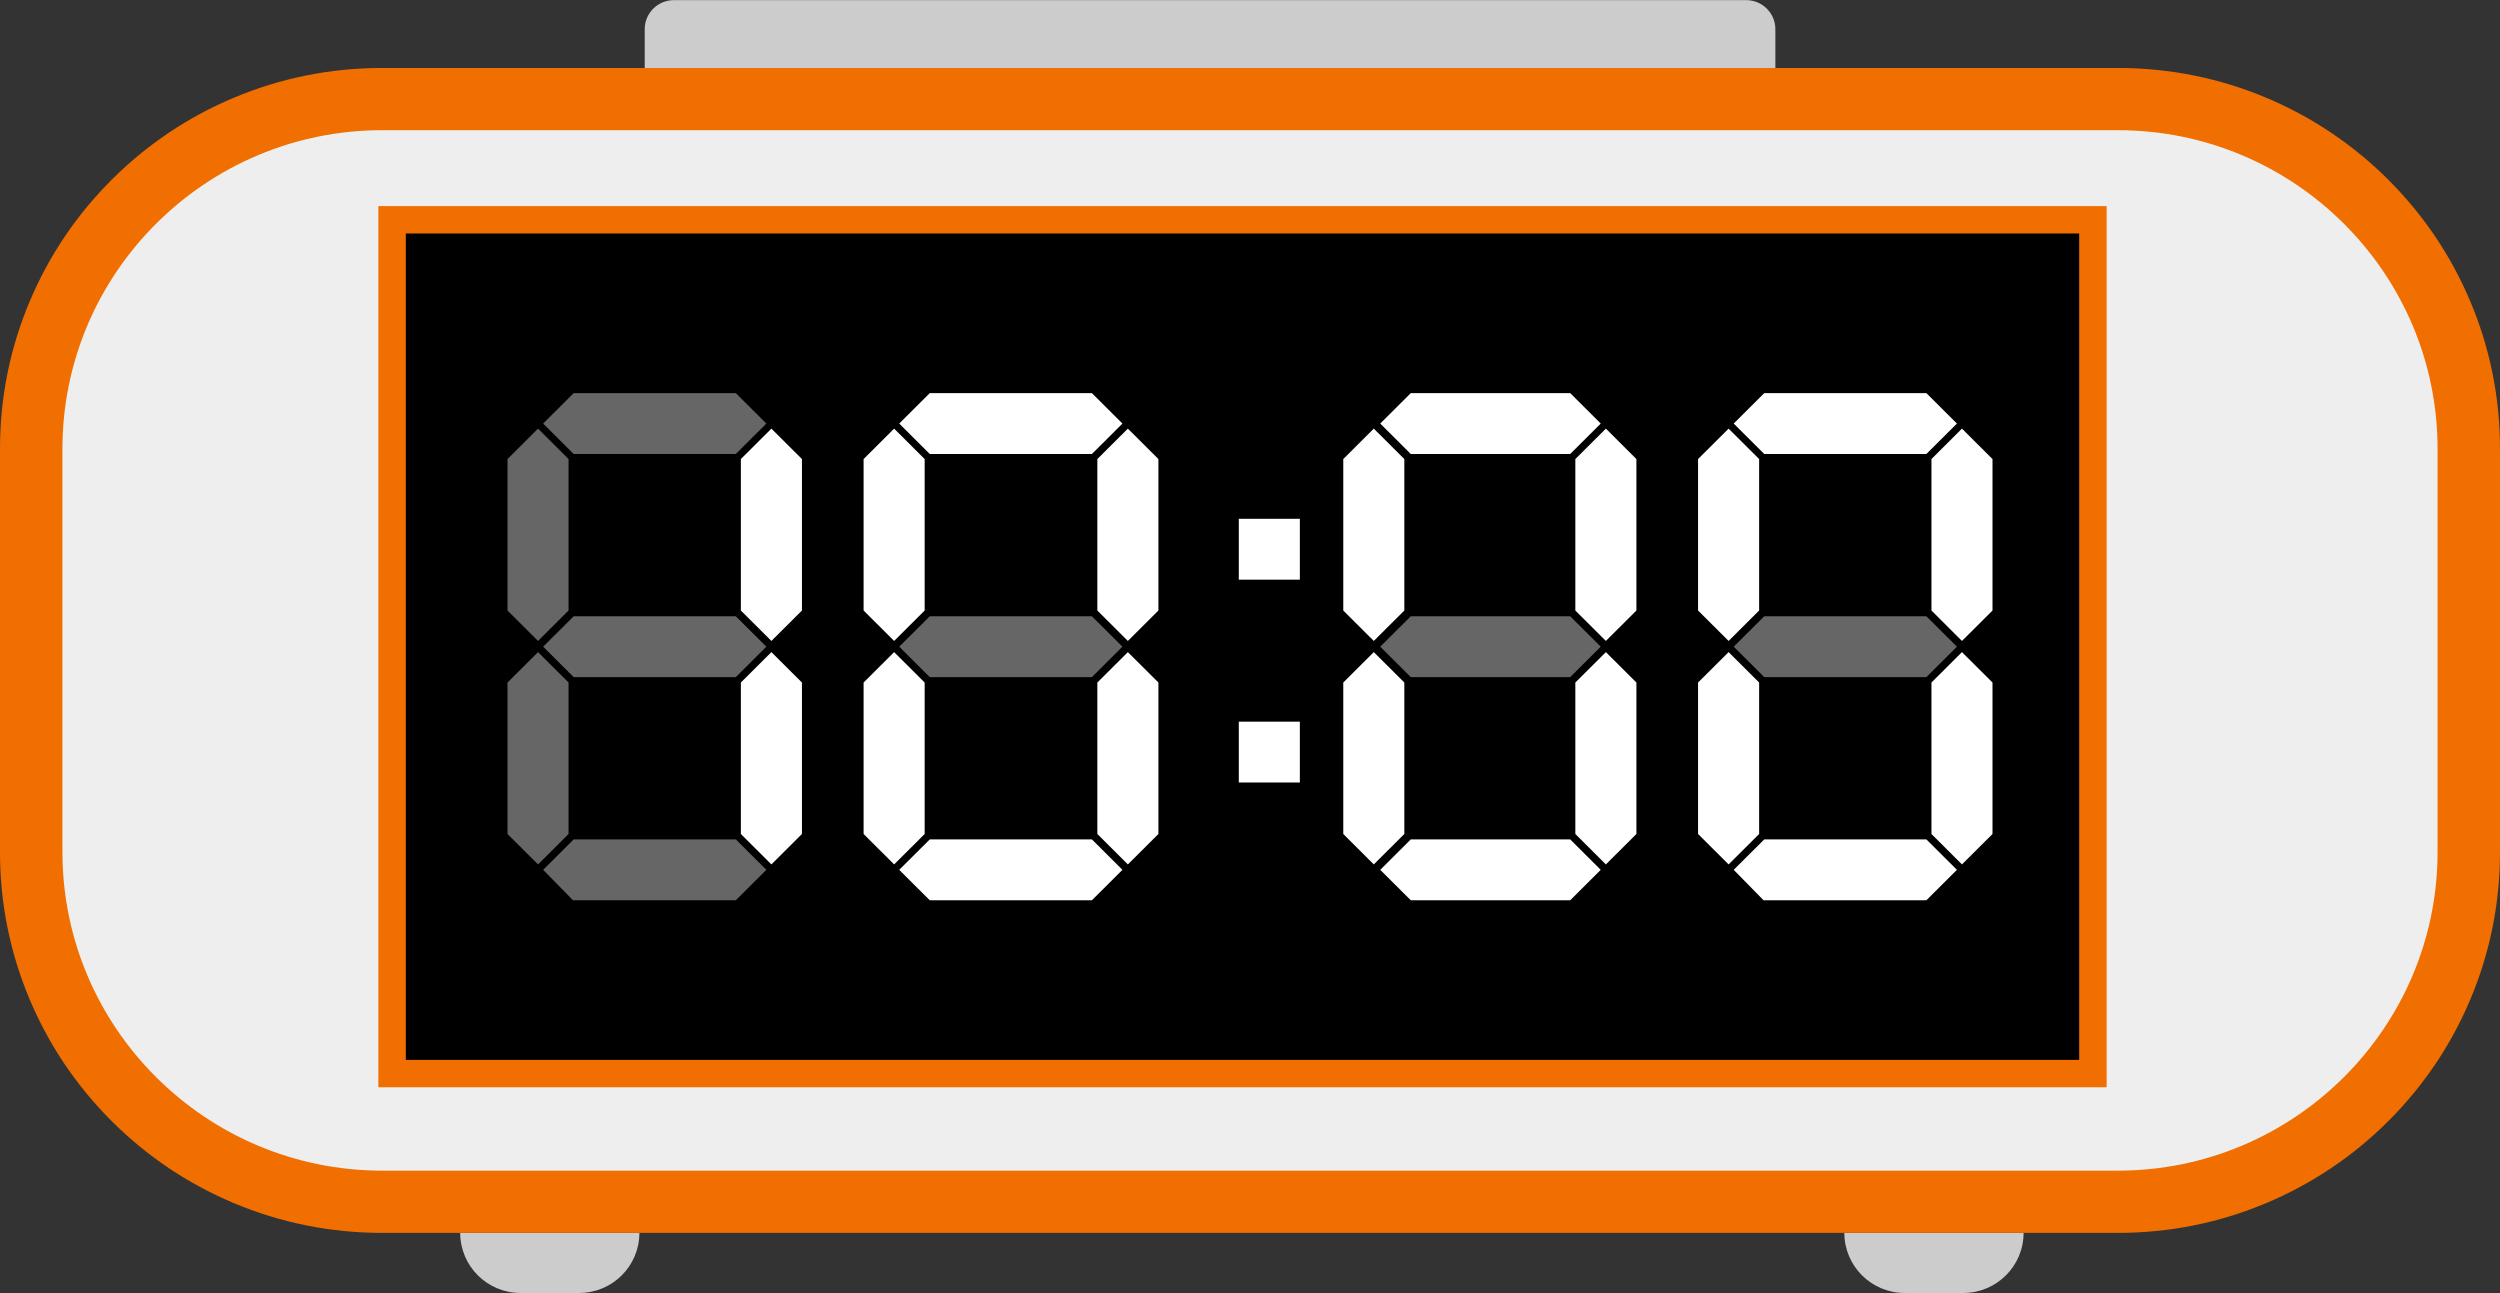
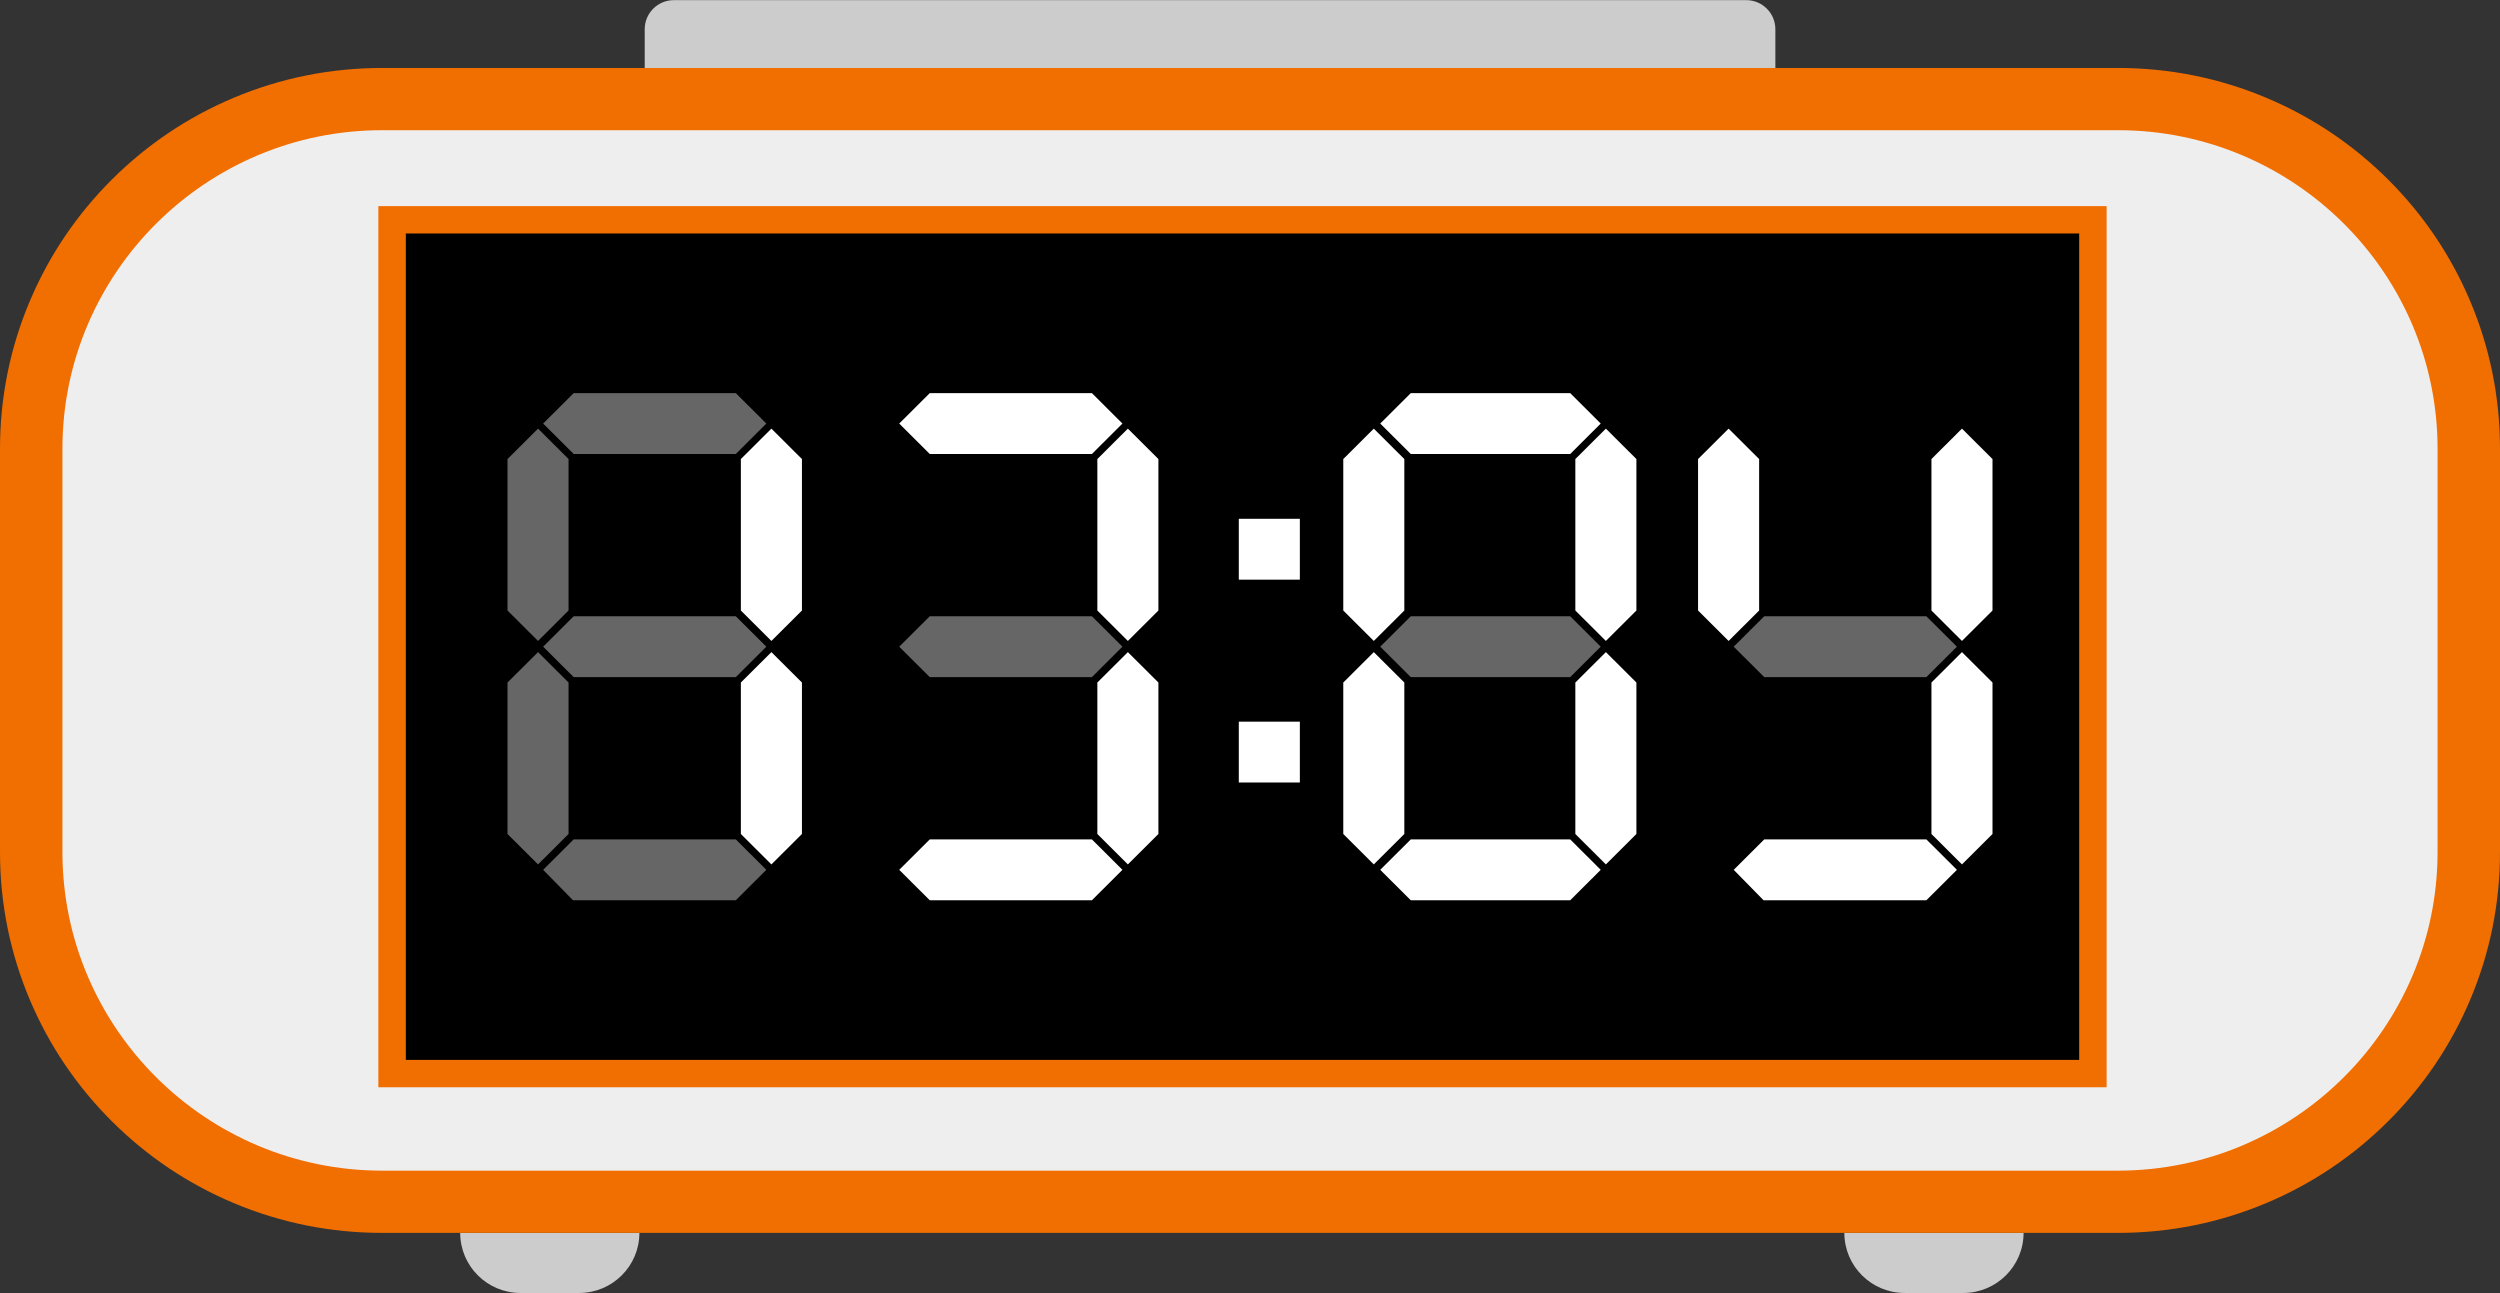
<svg xmlns="http://www.w3.org/2000/svg" width="116px" height="60px" viewBox="0 0 116 60" version="1.1">
  <rect x="0" y="0" width="116" height="60" fill="#333333" stroke="none" />
  <title>shutterstock_1186539748 2 copy</title>
  <g id="Page-1" stroke="none" stroke-width="1" fill="none" fill-rule="evenodd">
    <g id="osk-kariera-culture-book" transform="translate(-530, -3729)">
      <g id="shutterstock_1186539748" transform="translate(530, 3729)">
        <path d="M16.587,5.356 C8.176,5.356 1.333,12.176 1.333,20.559 L1.333,39.8 C1.333,48.184 8.176,55.004 16.587,55.004 L99.413,55.004 C107.824,55.004 114.667,48.184 114.667,39.8 L114.667,20.559 C114.667,12.176 107.824,5.356 99.413,5.356 L16.587,5.356" id="Fill-3" fill="#EEEEEE" />
        <polygon id="Fill-4" fill="#F16E00" points="17.556 50.449 97.748 50.449 97.748 9.564 17.556 9.564" />
        <polygon id="Fill-5" fill="#000000" points="18.831 49.179 96.474 49.179 96.474 10.834 18.831 10.834" />
        <path d="M82.377,3.182 L29.915,3.182 L29.915,1.355 C29.915,0.61 30.52,0.006 31.268,0.006 L81.024,0.006 C81.771,0.006 82.377,0.61 82.377,1.355 L82.377,3.182" id="Fill-6" fill="#CCCCCC" />
        <path d="M26.871,59.994 L24.15,59.994 C22.606,59.994 21.353,58.745 21.353,57.206 L29.668,57.206 C29.668,58.745 28.416,59.994 26.871,59.994" id="Fill-7" fill="#CCCCCC" />
        <path d="M91.097,59.994 L88.376,59.994 C86.831,59.994 85.578,58.745 85.578,57.206 L93.894,57.206 C93.894,58.745 92.641,59.994 91.097,59.994" id="Fill-8" fill="#CCCCCC" />
        <path d="M17.73,6.041 C9.551,6.041 2.897,12.673 2.897,20.824 L2.897,39.535 C2.897,47.686 9.551,54.318 17.73,54.318 L98.27,54.318 C106.449,54.318 113.103,47.686 113.103,39.535 L113.103,20.824 C113.103,12.673 106.449,6.041 98.27,6.041 L17.73,6.041 Z M98.27,57.206 L17.73,57.206 C15.337,57.206 13.015,56.738 10.828,55.816 C8.717,54.926 6.821,53.652 5.193,52.03 C3.565,50.408 2.287,48.518 1.394,46.414 C0.469,44.234 0,41.92 0,39.535 L0,20.824 C0,18.44 0.469,16.125 1.394,13.946 C2.287,11.841 3.565,9.952 5.193,8.329 C6.821,6.707 8.717,5.433 10.828,4.543 C13.015,3.621 15.337,3.154 17.73,3.154 L98.27,3.154 C100.663,3.154 102.985,3.621 105.171,4.543 C107.283,5.433 109.179,6.707 110.807,8.329 C112.435,9.952 113.713,11.841 114.606,13.946 C115.531,16.125 116,18.44 116,20.824 L116,39.535 C116,41.92 115.531,44.234 114.606,46.414 C113.713,48.518 112.435,50.408 110.807,52.03 C109.179,53.652 107.283,54.926 105.171,55.816 C102.985,56.738 100.663,57.206 98.27,57.206 L98.27,57.206 Z" id="Fill-9" fill="#F16E00" />
        <polyline id="Fill-10" fill="#666666" points="50.665 31.418 43.141 31.418 41.724 30.006 43.141 28.595 50.665 28.595 52.081 30.006 50.665 31.418" />
        <polyline id="Fill-11" fill="#FFFFFF" points="50.665 41.772 43.141 41.772 41.724 40.36 43.141 38.948 50.665 38.948 52.081 40.36 50.665 41.772" />
        <polyline id="Fill-12" fill="#FFFFFF" points="50.917 38.697 50.917 31.669 52.333 30.258 53.75 31.669 53.75 38.697 52.333 40.109 50.917 38.697" />
-         <polyline id="Fill-13" fill="#FFFFFF" points="41.488 29.74 40.071 28.328 40.071 21.3 41.488 19.888 42.904 21.3 42.904 28.328 41.488 29.74" />
        <polyline id="Fill-14" fill="#FFFFFF" points="50.917 28.328 50.917 21.3 52.333 19.888 53.75 21.3 53.75 28.328 52.333 29.74 50.917 28.328" />
        <polyline id="Fill-15" fill="#666666" points="65.46 28.595 72.858 28.595 74.274 30.006 72.858 31.418 65.46 31.418 64.043 30.006 65.46 28.595" />
        <polyline id="Fill-16" fill="#FFFFFF" points="65.46 38.948 72.858 38.948 74.274 40.36 72.858 41.772 65.46 41.772 64.043 40.36 65.46 38.948" />
        <polyline id="Fill-17" fill="#FFFFFF" points="65.46 18.241 72.858 18.241 74.274 19.653 72.858 21.065 65.46 21.065 64.043 19.653 65.46 18.241" />
        <polyline id="Fill-18" fill="#FFFFFF" points="73.096 31.669 74.513 30.258 75.929 31.669 75.929 38.697 74.513 40.109 73.096 38.697 73.096 31.669" />
        <polyline id="Fill-19" fill="#FFFFFF" points="73.096 21.3 74.513 19.888 75.929 21.3 75.929 28.328 74.513 29.74 73.096 28.328 73.096 21.3" />
-         <polyline id="Fill-20" fill="#FFFFFF" points="78.79 31.669 80.207 30.258 81.624 31.669 81.624 38.697 80.207 40.109 78.79 38.697 78.79 31.669" />
        <polyline id="Fill-21" fill="#FFFFFF" points="78.79 21.3 80.207 19.888 81.624 21.3 81.624 28.328 80.207 29.74 78.79 28.328 78.79 21.3" />
        <polyline id="Fill-22" fill="#FFFFFF" points="89.619 31.669 91.035 30.258 92.452 31.669 92.452 38.697 91.035 40.109 89.619 38.697 89.619 31.669" />
        <polyline id="Fill-23" fill="#FFFFFF" points="89.619 21.3 91.035 19.888 92.452 21.3 92.452 28.328 91.035 29.74 89.619 28.328 89.619 21.3" />
        <polyline id="Fill-24" fill="#FFFFFF" points="63.744 40.109 62.328 38.697 62.328 31.669 63.744 30.258 65.161 31.669 65.161 38.697 63.744 40.109" />
        <polyline id="Fill-25" fill="#FFFFFF" points="63.744 29.74 62.328 28.328 62.328 21.3 63.744 19.888 65.161 21.3 65.161 28.328 63.744 29.74" />
        <polyline id="Fill-26" fill="#FFFFFF" points="43.141 18.241 50.665 18.241 52.081 19.653 50.665 21.065 43.141 21.065 41.724 19.653 43.141 18.241" />
        <polyline id="Fill-27" fill="#666666" points="89.384 31.418 81.861 31.418 80.444 30.006 81.861 28.595 89.384 28.595 90.801 30.006 89.384 31.418" />
-         <polyline id="Fill-28" fill="#FFFFFF" points="81.861 18.241 89.384 18.241 90.801 19.653 89.384 21.065 81.861 21.065 80.444 19.653 81.861 18.241" />
        <polyline id="Fill-29" fill="#FFFFFF" points="81.861 38.948 89.384 38.948 90.801 40.36 89.384 41.772 81.829 41.772 80.444 40.36 81.861 38.948" />
        <polyline id="Fill-30" fill="#666666" points="23.548 31.669 24.965 30.258 26.381 31.669 26.381 38.697 24.965 40.109 23.548 38.697 23.548 31.669" />
        <polyline id="Fill-31" fill="#666666" points="23.548 21.3 24.965 19.888 26.381 21.3 26.381 28.328 24.965 29.74 23.548 28.328 23.548 21.3" />
        <polyline id="Fill-32" fill="#FFFFFF" points="34.376 31.669 35.793 30.258 37.21 31.669 37.21 38.697 35.793 40.109 34.376 38.697 34.376 31.669" />
-         <polyline id="Fill-33" fill="#FFFFFF" points="41.488 40.109 40.071 38.697 40.071 31.669 41.488 30.258 42.904 31.669 42.904 38.697 41.488 40.109" />
        <polyline id="Fill-34" fill="#FFFFFF" points="34.376 21.3 35.793 19.888 37.21 21.3 37.21 28.328 35.793 29.74 34.376 28.328 34.376 21.3" />
        <polyline id="Fill-35" fill="#666666" points="34.142 31.418 26.618 31.418 25.202 30.006 26.618 28.595 34.142 28.595 35.558 30.006 34.142 31.418" />
        <polyline id="Fill-36" fill="#666666" points="26.618 18.241 34.142 18.241 35.558 19.653 34.142 21.065 26.618 21.065 25.202 19.653 26.618 18.241" />
        <polyline id="Fill-37" fill="#666666" points="26.618 38.948 34.142 38.948 35.558 40.36 34.142 41.772 26.587 41.772 25.202 40.36 26.618 38.948" />
        <polygon id="Fill-38" fill="#FFFFFF" points="57.48 26.896 60.313 26.896 60.313 24.072 57.48 24.072" />
        <polygon id="Fill-39" fill="#FFFFFF" points="57.48 36.308 60.313 36.308 60.313 33.485 57.48 33.485" />
      </g>
    </g>
  </g>
</svg>